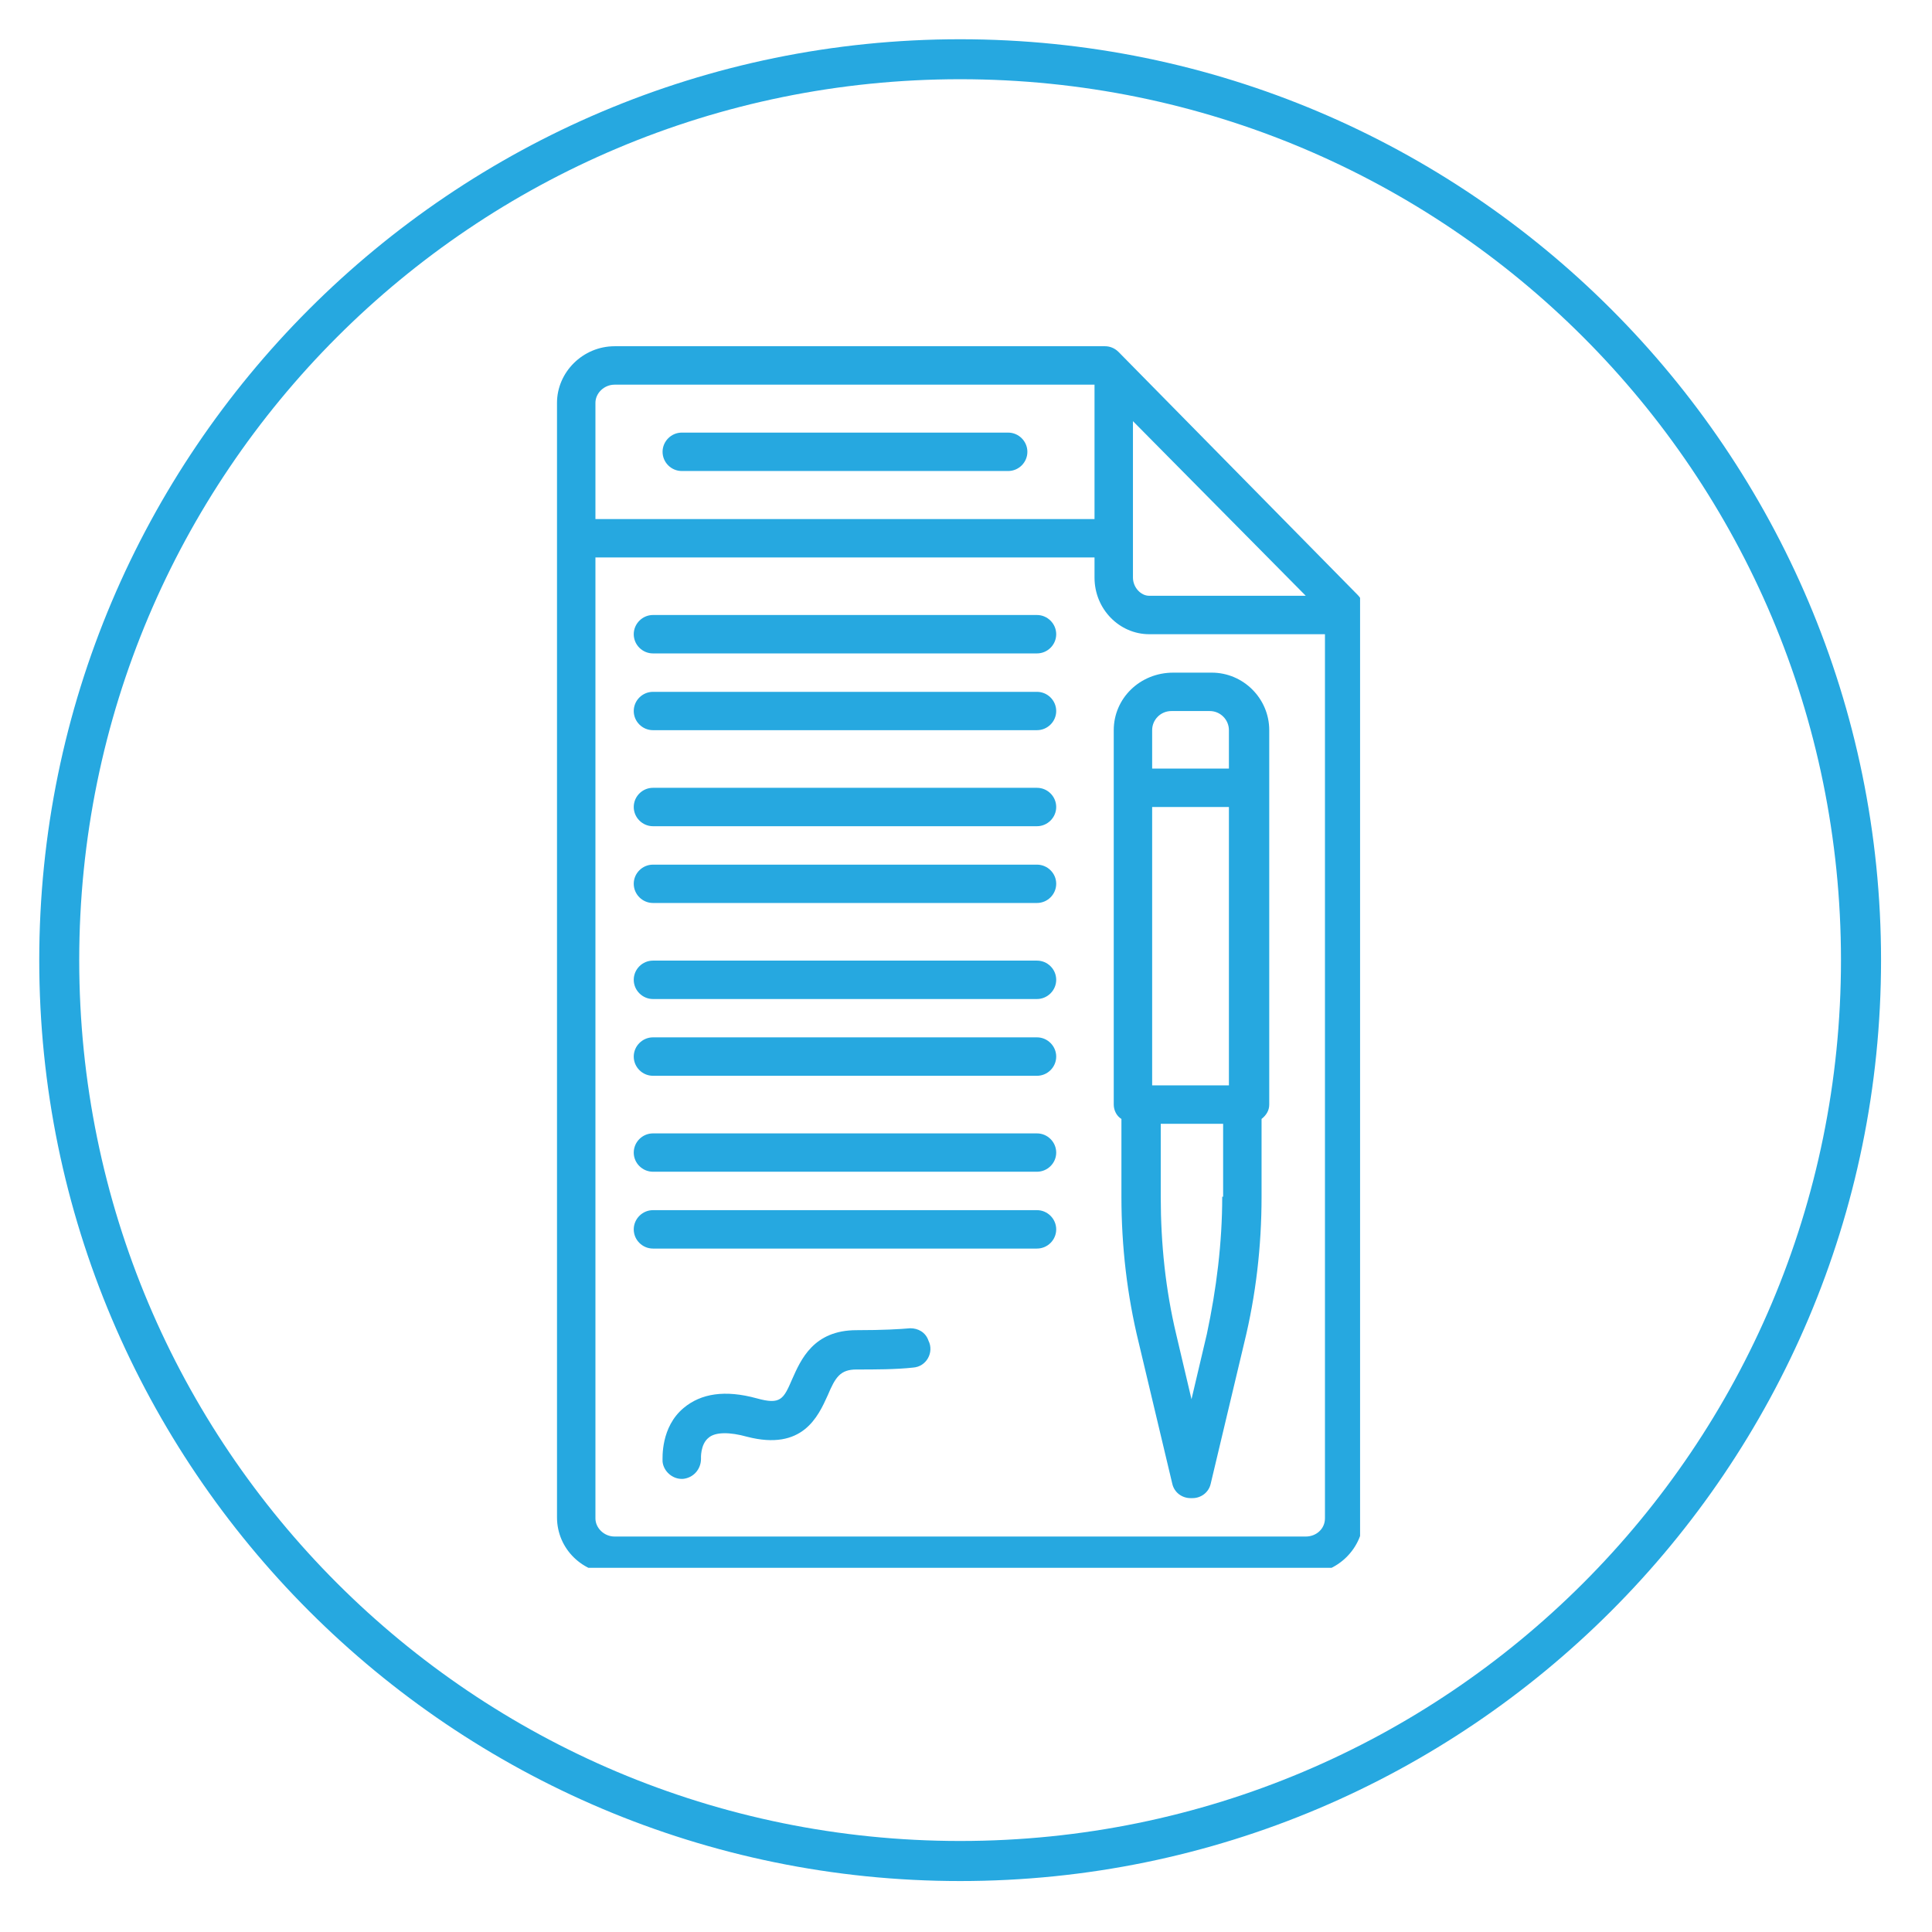
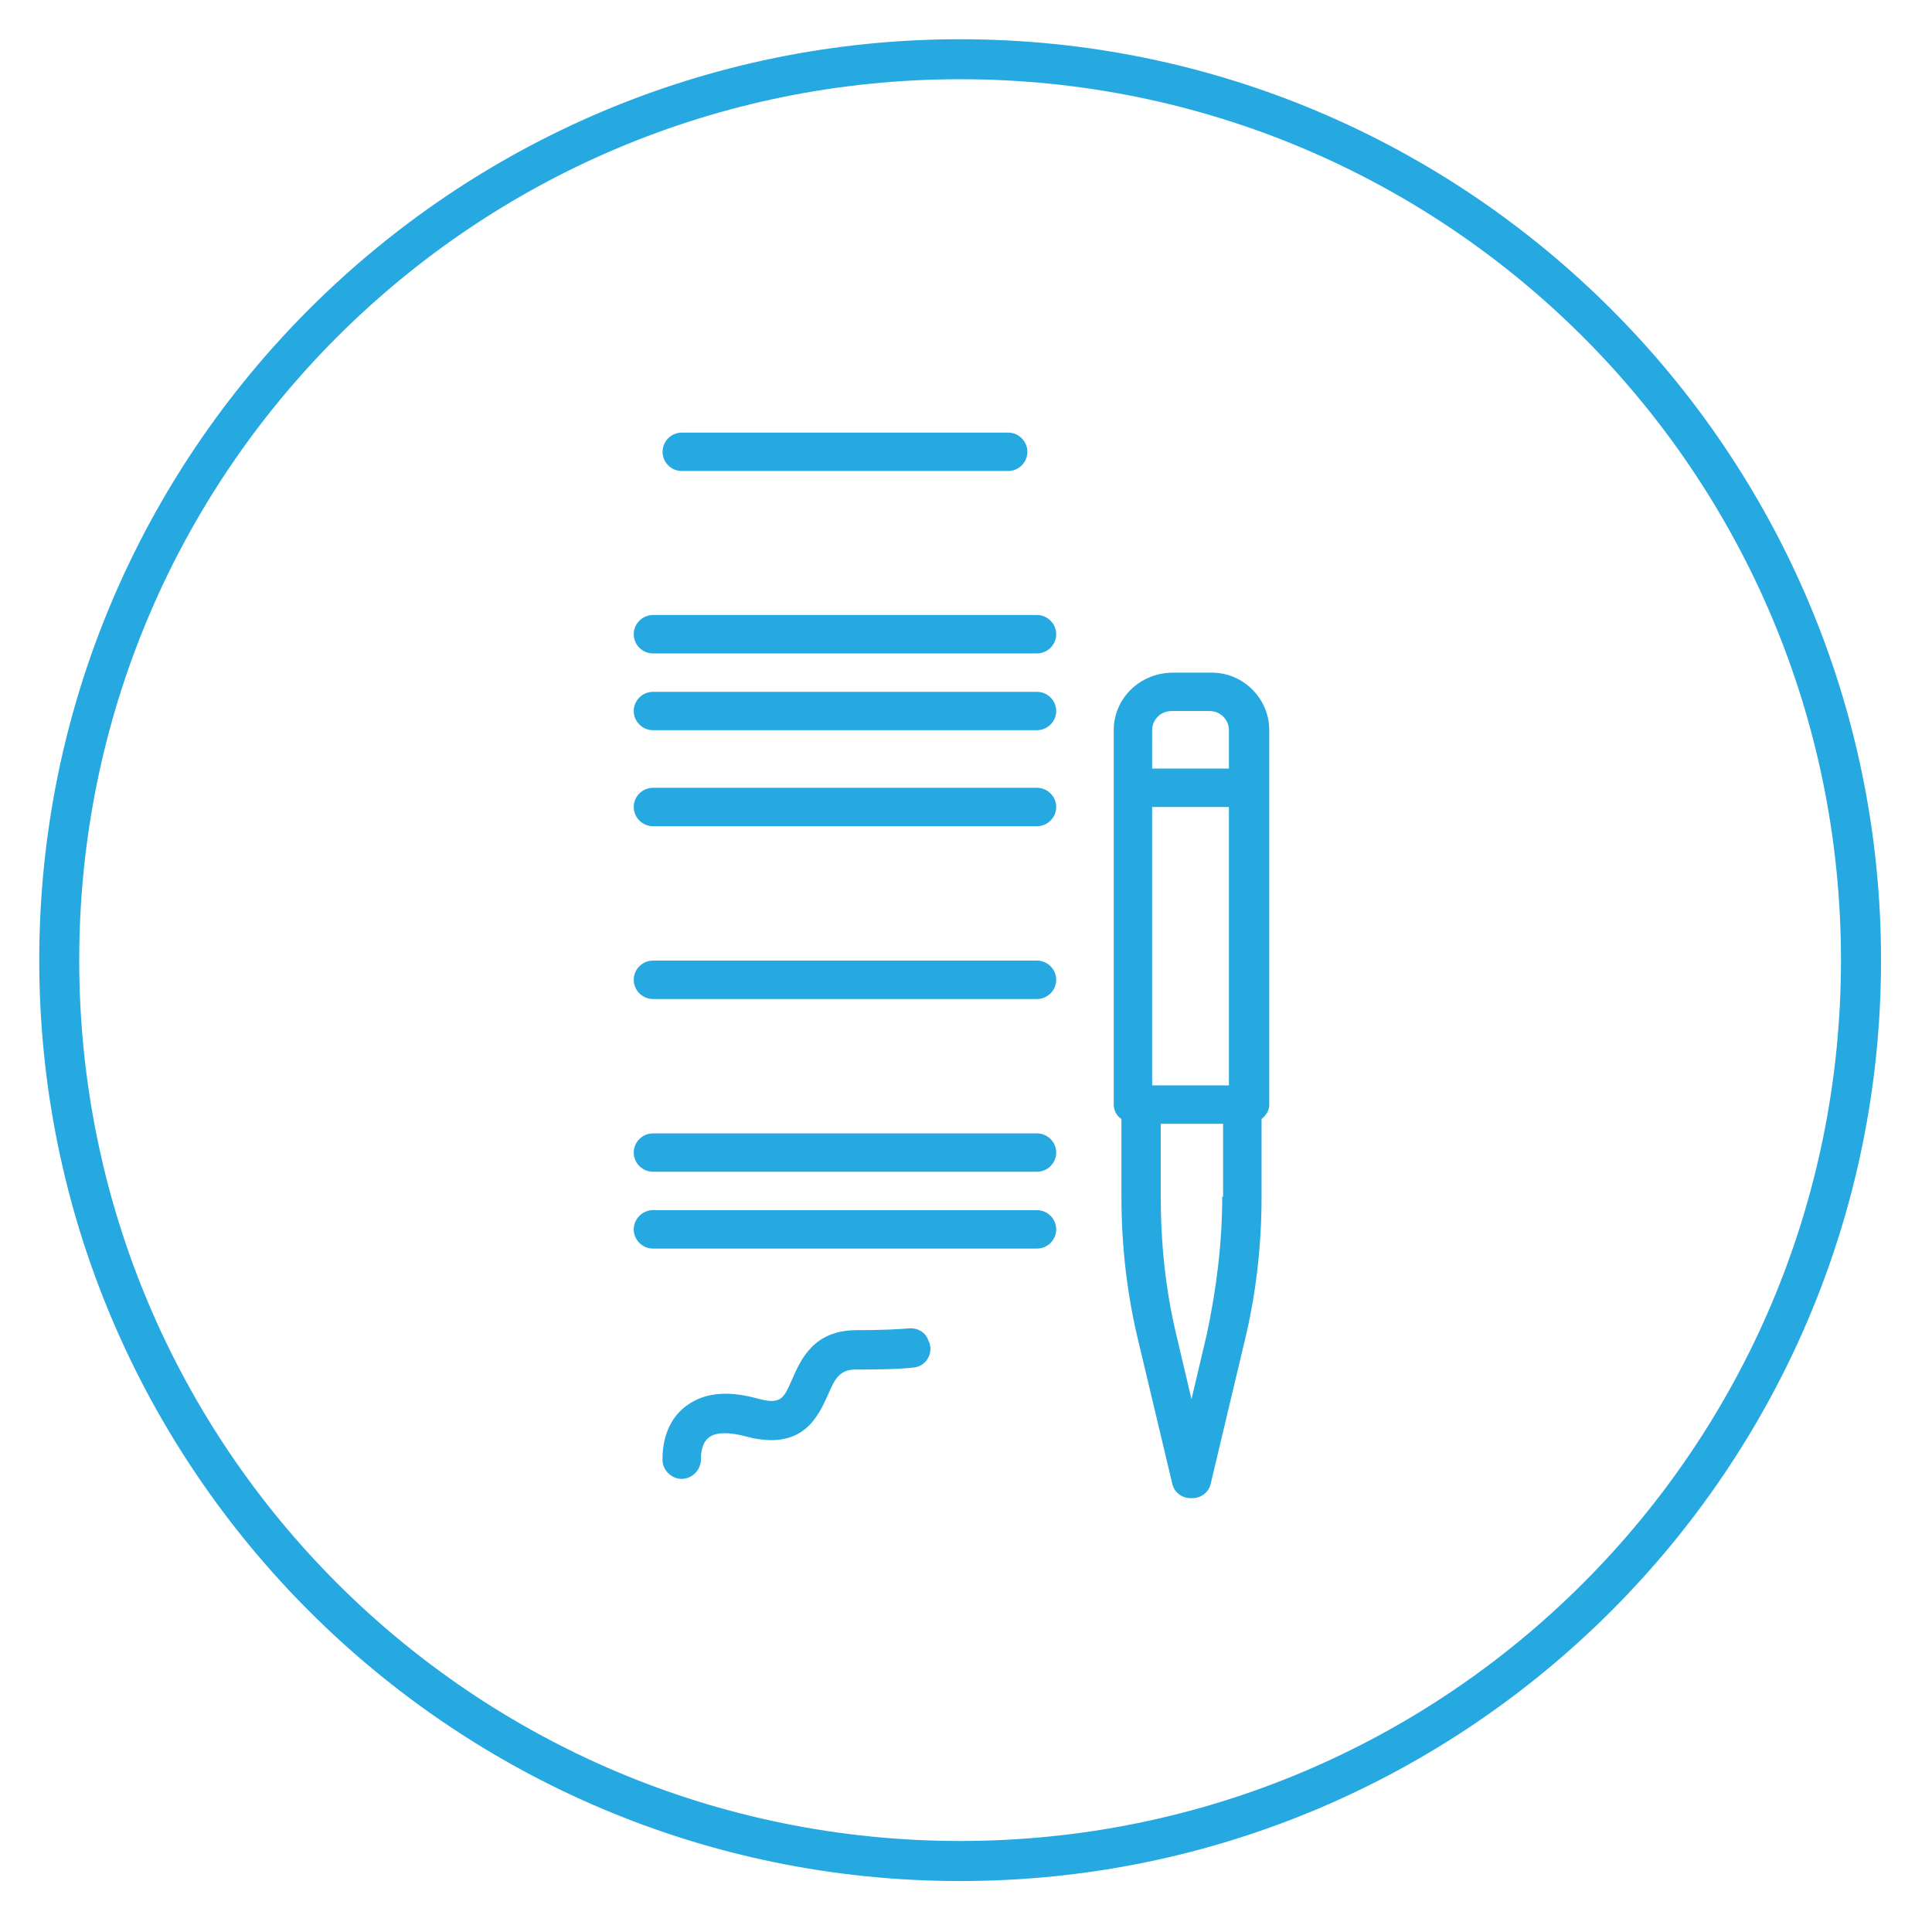
<svg xmlns="http://www.w3.org/2000/svg" width="110" zoomAndPan="magnify" viewBox="0 0 82.5 82.5" height="110" preserveAspectRatio="xMidYMid meet" version="1.0">
  <defs>
    <clipPath id="bec0b10d16">
      <path d="M 1.676 1.676 L 80.695 1.676 L 80.695 80.695 L 1.676 80.695 Z M 1.676 1.676 " clip-rule="nonzero" />
    </clipPath>
    <clipPath id="f562669ac6">
      <path d="M 23.785 14.766 L 58.078 14.766 L 58.078 66.949 L 23.785 66.949 Z M 23.785 14.766 " clip-rule="nonzero" />
    </clipPath>
  </defs>
  <g clip-path="url(#bec0b10d16)">
    <path fill="#26a8e0" d="M 41 1.676 C 19.301 1.676 1.676 19.301 1.676 41 C 1.676 62.695 19.301 80.324 41 80.324 C 62.695 80.324 80.324 62.695 80.324 41 C 80.324 19.301 62.695 1.676 41 1.676 Z M 41 3.383 C 61.793 3.383 78.613 20.203 78.613 41 C 78.613 61.793 61.793 78.613 41 78.613 C 20.203 78.613 3.383 61.793 3.383 41 C 3.383 20.203 20.203 3.383 41 3.383 Z M 41 3.383 " fill-opacity="1" fill-rule="nonzero" />
  </g>
  <g clip-path="url(#f562669ac6)">
-     <path fill="#26a8e0" d="M 47.766 15.031 C 47.602 14.867 47.395 14.785 47.191 14.785 L 26.246 14.785 C 24.891 14.785 23.785 15.891 23.785 17.203 L 23.785 64.793 C 23.785 66.145 24.891 67.211 26.246 67.211 L 55.758 67.211 C 57.109 67.211 58.219 66.105 58.219 64.793 L 58.219 25.977 C 58.219 25.77 58.137 25.566 57.973 25.402 Z M 48.379 17.984 L 55.758 25.441 L 49.074 25.441 C 48.707 25.441 48.379 25.074 48.379 24.664 Z M 25.426 17.203 C 25.426 16.793 25.793 16.426 26.246 16.426 L 46.738 16.426 L 46.738 22.164 L 25.426 22.164 Z M 56.578 64.836 C 56.578 65.285 56.207 65.613 55.758 65.613 L 26.246 65.613 C 25.793 65.613 25.426 65.246 25.426 64.836 L 25.426 23.805 L 46.738 23.805 L 46.738 24.664 C 46.738 26.016 47.805 27.082 49.074 27.082 L 56.578 27.082 Z M 56.578 64.836 " fill-opacity="1" fill-rule="nonzero" />
-   </g>
+     </g>
  <path fill="#26a8e0" d="M 47.559 31.18 L 47.559 47.168 C 47.559 47.414 47.684 47.66 47.887 47.781 L 47.887 51.102 C 47.887 53.234 48.133 55.324 48.625 57.332 L 50.059 63.359 C 50.141 63.727 50.469 63.973 50.84 63.973 L 50.922 63.973 C 51.289 63.973 51.617 63.727 51.699 63.359 L 53.133 57.332 C 53.625 55.324 53.871 53.234 53.871 51.102 L 53.871 47.781 C 54.078 47.617 54.199 47.414 54.199 47.168 L 54.199 31.18 C 54.199 29.828 53.094 28.723 51.742 28.723 L 50.102 28.723 C 48.668 28.723 47.559 29.828 47.559 31.18 Z M 52.191 51.102 C 52.191 53.07 51.945 55.039 51.535 56.965 L 50.879 59.75 L 50.223 56.965 C 49.773 55.078 49.566 53.109 49.566 51.102 L 49.566 47.988 L 52.23 47.988 L 52.23 51.102 Z M 49.199 31.18 C 49.199 30.73 49.566 30.363 50.02 30.363 L 51.66 30.363 C 52.109 30.363 52.477 30.73 52.477 31.18 L 52.477 32.82 L 49.199 32.82 Z M 49.199 34.461 L 52.477 34.461 L 52.477 46.348 L 49.199 46.348 Z M 49.199 34.461 " fill-opacity="1" fill-rule="nonzero" />
  <path fill="#26a8e0" d="M 43.051 18.473 L 29.113 18.473 C 28.664 18.473 28.293 18.844 28.293 19.293 C 28.293 19.746 28.664 20.113 29.113 20.113 L 43.051 20.113 C 43.5 20.113 43.871 19.746 43.871 19.293 C 43.871 18.844 43.5 18.473 43.051 18.473 Z M 43.051 18.473 " fill-opacity="1" fill-rule="nonzero" />
  <path fill="#26a8e0" d="M 44.281 26.262 L 27.883 26.262 C 27.434 26.262 27.062 26.633 27.062 27.082 C 27.062 27.535 27.434 27.902 27.883 27.902 L 44.281 27.902 C 44.73 27.902 45.102 27.535 45.102 27.082 C 45.102 26.633 44.73 26.262 44.281 26.262 Z M 44.281 26.262 " fill-opacity="1" fill-rule="nonzero" />
  <path fill="#26a8e0" d="M 44.281 29.543 L 27.883 29.543 C 27.434 29.543 27.062 29.91 27.062 30.363 C 27.062 30.812 27.434 31.18 27.883 31.18 L 44.281 31.18 C 44.73 31.18 45.102 30.812 45.102 30.363 C 45.102 29.91 44.73 29.543 44.281 29.543 Z M 44.281 29.543 " fill-opacity="1" fill-rule="nonzero" />
  <path fill="#26a8e0" d="M 44.281 33.641 L 27.883 33.641 C 27.434 33.641 27.062 34.008 27.062 34.461 C 27.062 34.91 27.434 35.281 27.883 35.281 L 44.281 35.281 C 44.73 35.281 45.102 34.91 45.102 34.461 C 45.102 34.008 44.73 33.641 44.281 33.641 Z M 44.281 33.641 " fill-opacity="1" fill-rule="nonzero" />
-   <path fill="#26a8e0" d="M 44.281 36.922 L 27.883 36.922 C 27.434 36.922 27.062 37.289 27.062 37.738 C 27.062 38.191 27.434 38.559 27.883 38.559 L 44.281 38.559 C 44.73 38.559 45.102 38.191 45.102 37.738 C 45.102 37.289 44.73 36.922 44.281 36.922 Z M 44.281 36.922 " fill-opacity="1" fill-rule="nonzero" />
  <path fill="#26a8e0" d="M 44.281 41.02 L 27.883 41.02 C 27.434 41.02 27.062 41.387 27.062 41.84 C 27.062 42.289 27.434 42.66 27.883 42.66 L 44.281 42.66 C 44.73 42.66 45.102 42.289 45.102 41.84 C 45.102 41.387 44.73 41.02 44.281 41.02 Z M 44.281 41.02 " fill-opacity="1" fill-rule="nonzero" />
-   <path fill="#26a8e0" d="M 44.281 44.297 L 27.883 44.297 C 27.434 44.297 27.062 44.668 27.062 45.117 C 27.062 45.57 27.434 45.938 27.883 45.938 L 44.281 45.938 C 44.73 45.938 45.102 45.57 45.102 45.117 C 45.102 44.668 44.73 44.297 44.281 44.297 Z M 44.281 44.297 " fill-opacity="1" fill-rule="nonzero" />
  <path fill="#26a8e0" d="M 44.281 48.398 L 27.883 48.398 C 27.434 48.398 27.062 48.766 27.062 49.219 C 27.062 49.668 27.434 50.035 27.883 50.035 L 44.281 50.035 C 44.73 50.035 45.102 49.668 45.102 49.219 C 45.102 48.766 44.73 48.398 44.281 48.398 Z M 44.281 48.398 " fill-opacity="1" fill-rule="nonzero" />
  <path fill="#26a8e0" d="M 44.281 51.676 L 27.883 51.676 C 27.434 51.676 27.062 52.047 27.062 52.496 C 27.062 52.949 27.434 53.316 27.883 53.316 L 44.281 53.316 C 44.73 53.316 45.102 52.949 45.102 52.496 C 45.102 52.047 44.73 51.676 44.281 51.676 Z M 44.281 51.676 " fill-opacity="1" fill-rule="nonzero" />
  <path fill="#26a8e0" d="M 38.871 56.719 C 38.418 56.758 37.723 56.801 36.574 56.801 C 34.73 56.801 34.195 58.07 33.828 58.891 C 33.457 59.75 33.336 59.996 32.312 59.711 C 30.957 59.34 29.934 59.504 29.195 60.121 C 28.211 60.941 28.293 62.254 28.293 62.418 C 28.336 62.824 28.703 63.152 29.113 63.152 C 29.113 63.152 29.156 63.152 29.156 63.152 C 29.605 63.113 29.934 62.742 29.934 62.293 C 29.934 62.293 29.895 61.68 30.262 61.391 C 30.547 61.145 31.164 61.145 31.902 61.352 C 34.277 61.965 34.934 60.488 35.344 59.586 C 35.672 58.809 35.879 58.48 36.574 58.48 C 37.352 58.48 38.254 58.48 38.992 58.398 C 39.566 58.359 39.895 57.742 39.648 57.25 C 39.523 56.883 39.199 56.719 38.871 56.719 Z M 38.871 56.719 " fill-opacity="1" fill-rule="nonzero" />
</svg>